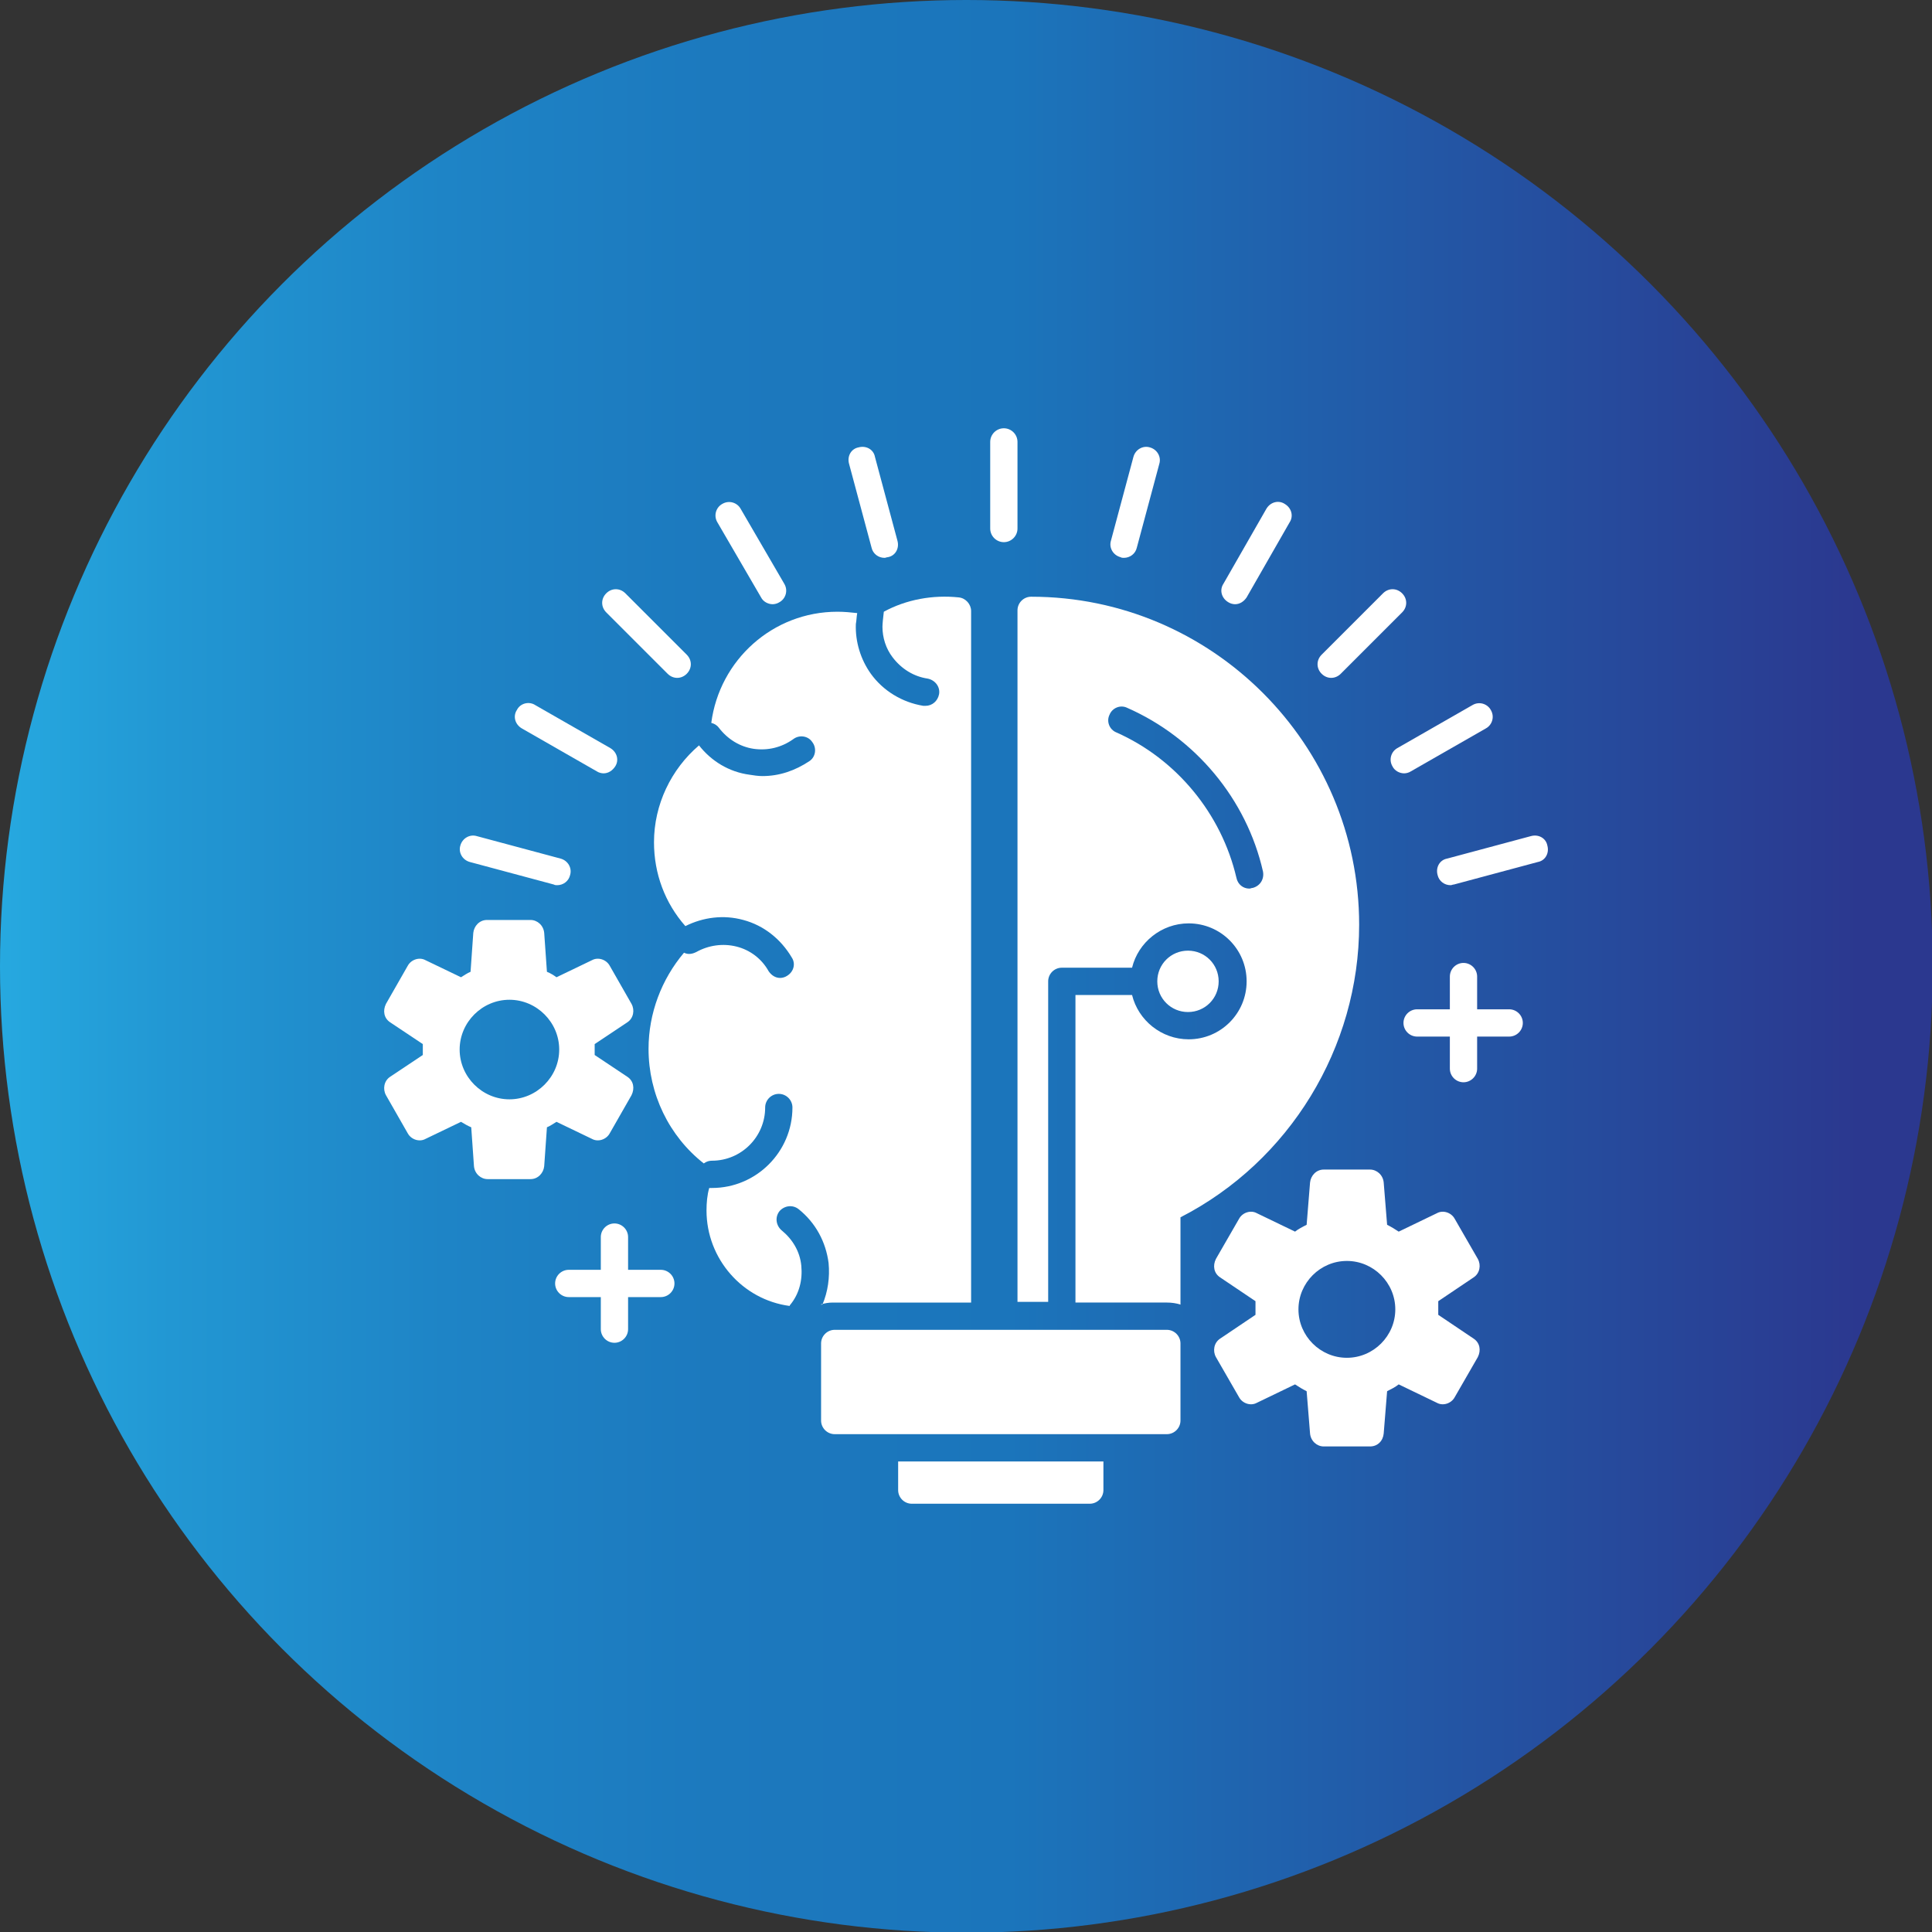
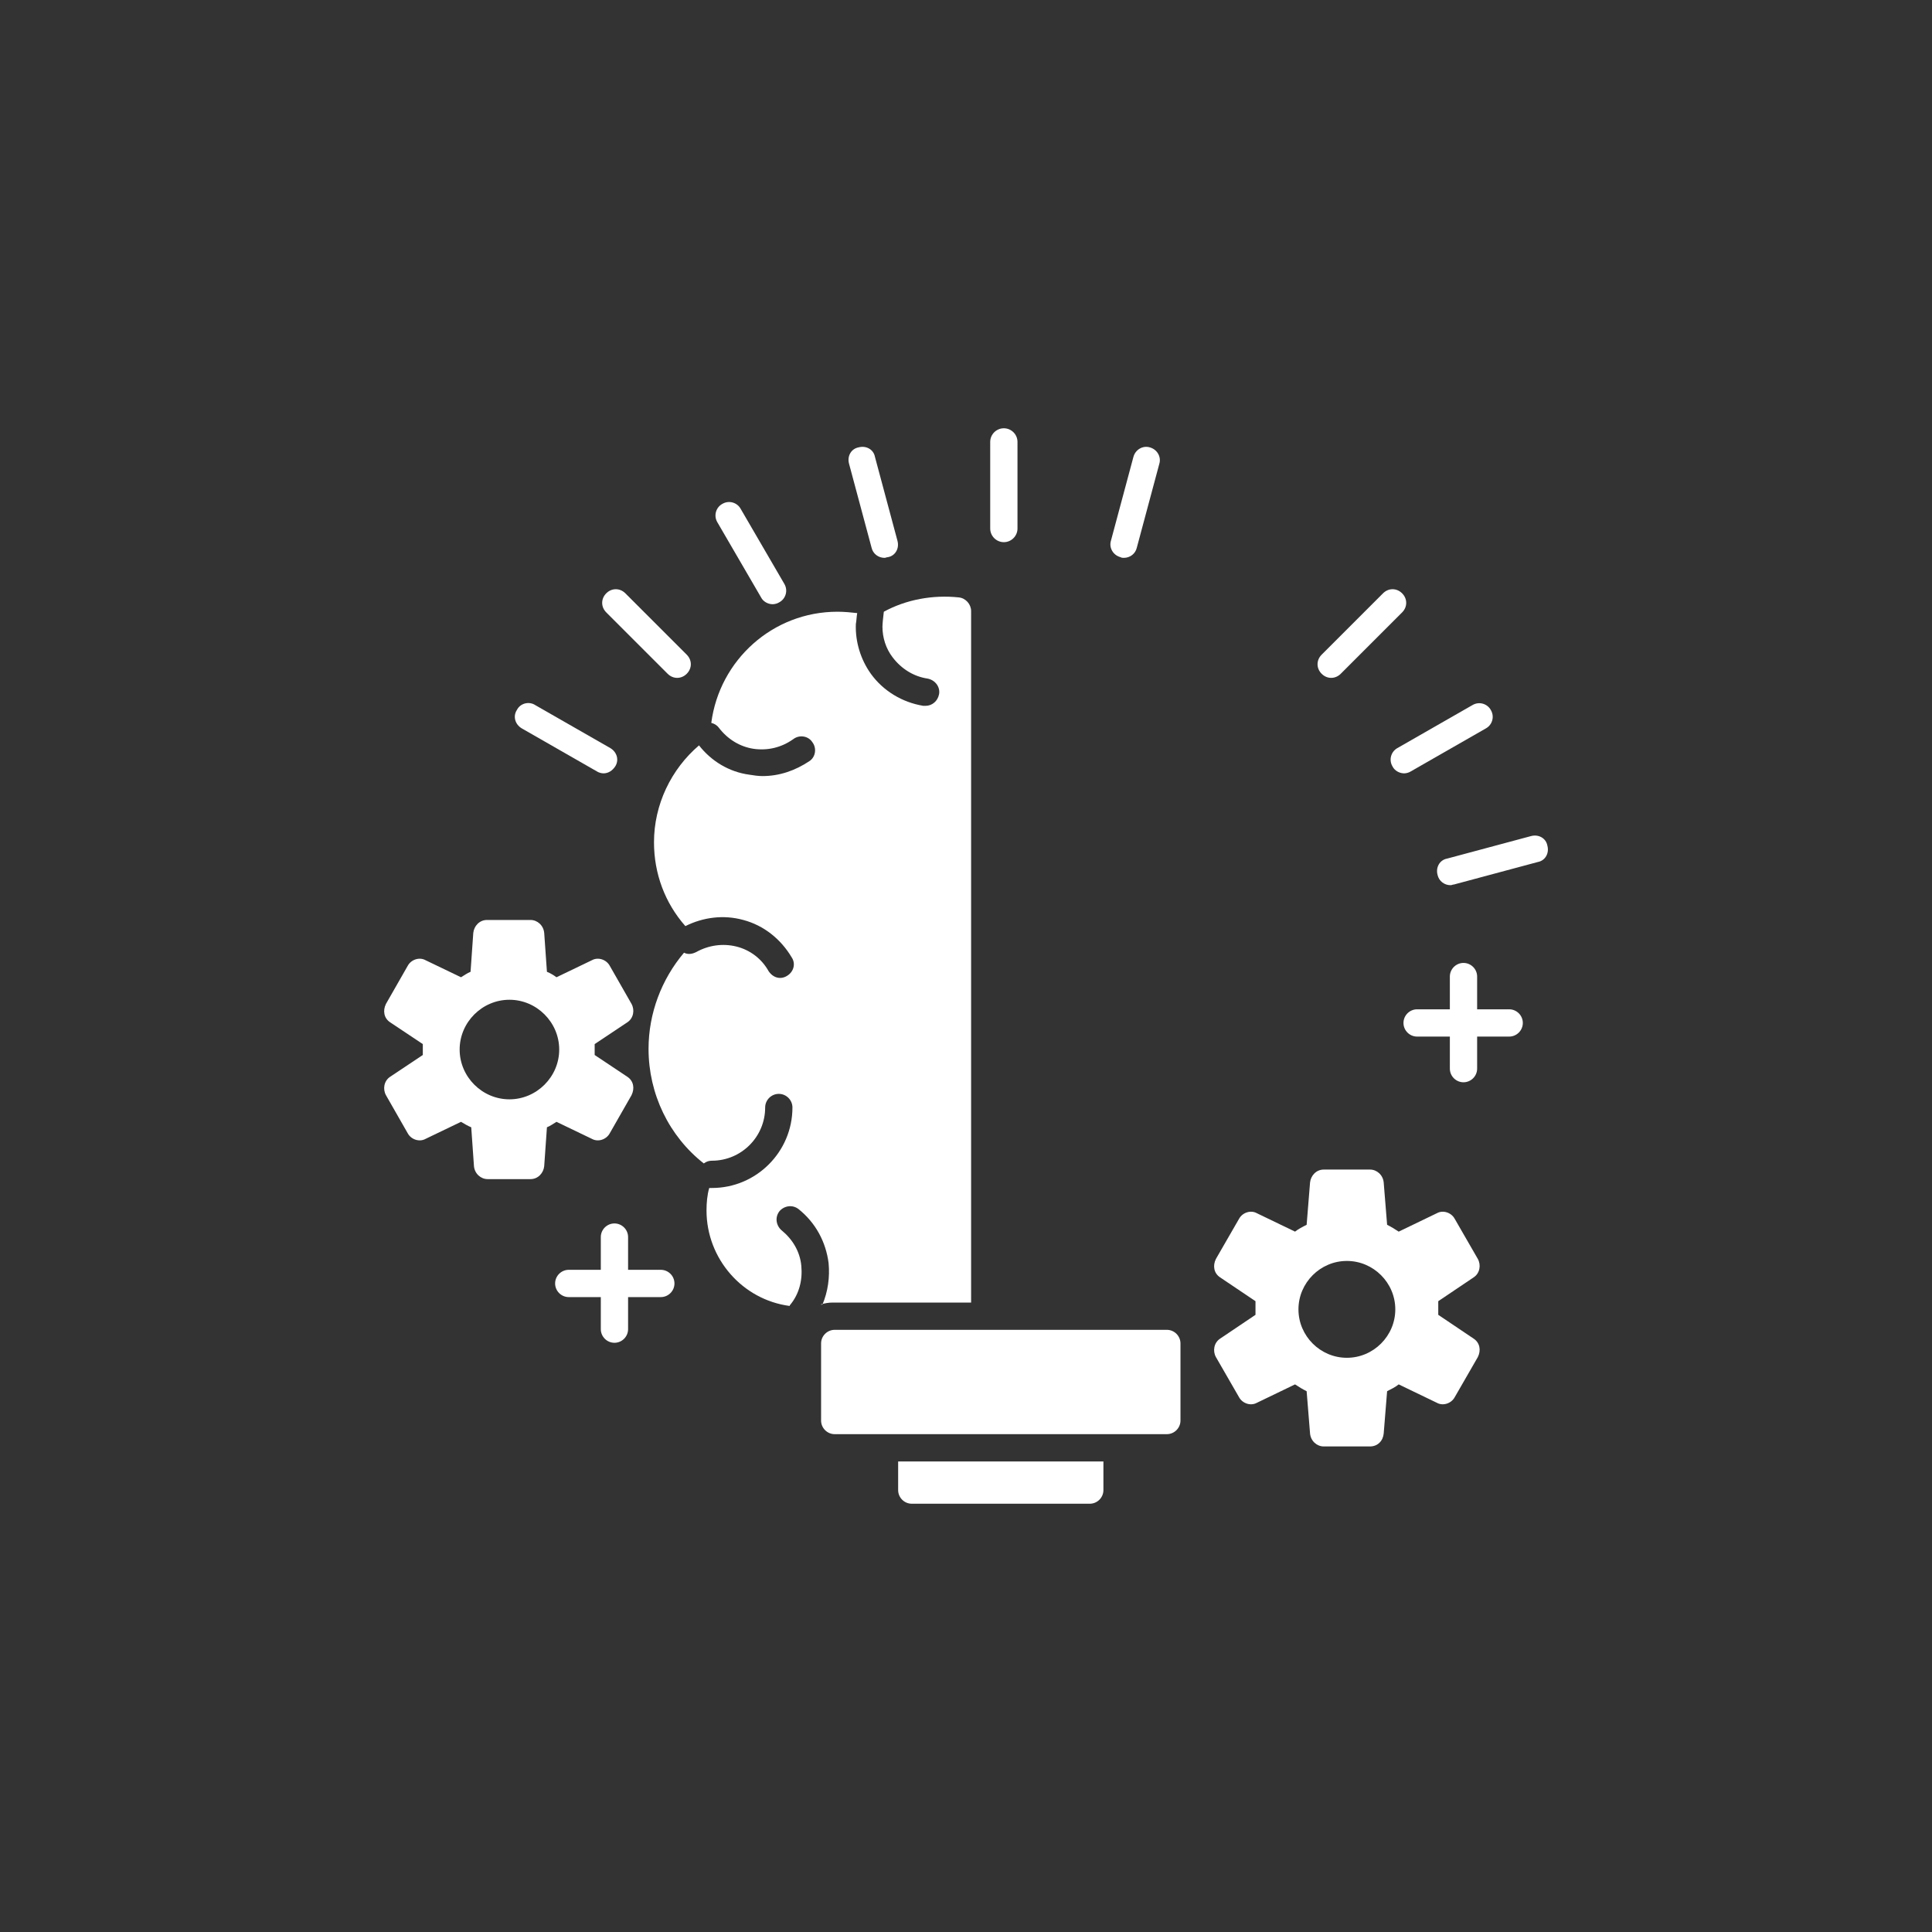
<svg xmlns="http://www.w3.org/2000/svg" clip-rule="evenodd" fill-rule="evenodd" height="512" viewBox="0 0 2.833 2.833" width="512">
  <rect x="0" y="0" width="2.833" height="2.833" fill="#333333" stroke="none" />
  <linearGradient id="id0" gradientUnits="userSpaceOnUse" x1="0" x2="2.833" y1="1.417" y2="1.417">
    <stop offset="0" stop-color="#26a9e0" />
    <stop offset=".09" stop-color="#2297d3" />
    <stop offset=".231" stop-color="#1e84c6" />
    <stop offset=".369" stop-color="#1c79be" />
    <stop offset=".522" stop-color="#1b75bb" />
    <stop offset=".961" stop-color="#2b388f" />
    <stop offset="1" stop-color="#2b388f" />
  </linearGradient>
  <g id="Layer_x0020_1">
-     <circle cx="1.417" cy="1.417" fill="url(#id0)" r="1.417" />
    <g fill="#fff">
-       <path d="m1.537 1.91v-.471c0-.011.009-.02.02-.02h.103c.009-.037.043-.065.083-.065.047 0 .085.038.085.085s-.038.085-.085.085c-.04 0-.074-.028-.083-.065h-.083v.451h.134c.007 0 .014.001.02.003v-.128c.16-.082.262-.249.262-.429 0-.265-.216-.481-.481-.481-.011 0-.02.009-.02.02v1.014h.045zm.295-.607c-.009 0-.017-.006-.019-.016-.022-.094-.088-.174-.176-.213-.01-.004-.015-.016-.01-.026.004-.01.016-.015.026-.01.1.044.175.134.199.24.002.011-.004.021-.015.024-.002 0-.003.001-.005.001zm-.09.091c-.025 0-.045.02-.045.045s.02.045.045.045c.025 0 .045-.02.045-.045s-.02-.045-.045-.045z" />
      <path d="m1.206 1.913c.008-.019.011-.04.009-.061-.004-.031-.019-.059-.044-.079-.009-.007-.021-.005-.028.003-.007.009-.005.021.003.028.016.013.027.031.029.052.002.021-.003.041-.016.057-.001.001-.001.001-.001.002-.069-.009-.122-.069-.122-.14 0-.011.001-.023.004-.033.001 0.0.003 0.0.004 0.0.065 0 .118-.053.118-.118 0-.011-.009-.02-.02-.02-.011 0-.02.009-.02.02 0 .043-.035.078-.078.078-.004 0-.008.001-.012.004-.051-.04-.081-.102-.081-.168 0-.052.019-.102.052-.141.006.003.012.002.018-.001.018-.01.039-.013.059-.008.02.005.037.018.047.036.004.006.01.01.017.01.003 0 .007-.001.01-.003.01-.006.013-.018.007-.027-.016-.027-.041-.047-.071-.055-.029-.008-.059-.004-.085.009-.03-.034-.046-.077-.046-.123 0-.055.025-.107.066-.142.018.023.044.039.074.043.006.001.013.002.019.002.025 0 .048-.008.069-.022.009-.006.011-.019.004-.028-.006-.009-.019-.011-.028-.004-.017.012-.037.017-.058.014-.02-.003-.038-.014-.051-.031-.003-.004-.007-.006-.011-.007.012-.092.09-.163.185-.163.01 0 .02.001.029.002-.001.005-.001.011-.002.016-.001.026.007.052.022.073.018.025.046.042.077.047.001 0.0.002 0.0.003 0.0.01 0 .018-.007.02-.017.002-.011-.006-.021-.017-.023-.02-.003-.038-.014-.051-.031-.01-.013-.015-.029-.015-.045-0-.004.001-.014.002-.022.033-.018.072-.025.11-.021.01.001.018.01.018.02v1.014h-.203c-.006 0-.012.001-.018.003z" />
      <path d="m1.472.795c-.011 0-.02-.009-.02-.02v-.127c0-.011.009-.02.02-.02.011 0 .02.009.02.02v.127c0.0.011-.009.02-.02.02z" />
      <path d="m1.648.818c-.002 0-.003-0-.005-.001-.011-.003-.017-.014-.014-.024l.033-.123c.003-.011.014-.017.024-.014.011.003.017.014.014.024l-.033.123c-.002.009-.01.015-.019.015z" />
-       <path d="m1.811.886c-.003 0-.007-.001-.01-.003-.01-.006-.013-.018-.007-.027l.063-.11c.006-.01.018-.013.027-.007.01.006.013.018.007.027l-.063.11c-.004.006-.01.01-.017.01z" />
      <path d="m1.952.994c-.005 0-.01-.002-.014-.006-.008-.008-.008-.02 0-.028l.09-.09c.008-.008.02-.008.028 0 .008.008.008.02 0 .028l-.09.09c-.004.004-.009.006-.014.006z" />
      <path d="m2.059 1.134c-.007 0-.014-.004-.017-.01-.006-.01-.002-.022.007-.027l.11-.063c.01-.006.022-.002.027.007.006.01.002.022-.007.027l-.11.063c-.003.002-.007.003-.01.003z" />
      <path d="m2.127 1.298c-.009 0-.017-.006-.019-.015-.003-.011.003-.022.014-.024l.123-.033c.011-.003.022.003.024.014.003.011-.003.022-.014.024l-.123.033c-.002 0-.003.001-.005.001z" />
-       <path d="m.817 1.298c-.002 0-.003-0-.005-.001l-.123-.033c-.011-.003-.017-.014-.014-.024.003-.011.014-.017.024-.014l.123.033c.011.003.017.014.014.024-.002.009-.01.015-.019.015z" />
      <path d="m.885 1.134c-.003 0-.007-.001-.01-.003l-.11-.063c-.01-.006-.013-.018-.007-.027.005-.01.018-.013.027-.007l.11.063c.01.006.013.018.007.027-.004.006-.01.01-.017.01z" />
      <path d="m.993.994c-.005 0-.01-.002-.014-.006l-.09-.09c-.008-.008-.008-.02 0-.028.008-.008.02-.008.028 0l.09.09c.008.008.008.02 0 .028-.004.004-.009.006-.014.006z" />
      <path d="m1.133.886c-.007 0-.014-.004-.017-.01l-.064-.11c-.006-.01-.002-.022.007-.027.01-.006.022-.002.027.007l.064.11c.006.01.002.022-.007.027-.003.002-.007.003-.01.003z" />
      <path d="m1.297.818c-.009 0-.017-.006-.019-.015l-.033-.123c-.003-.011.003-.022.014-.024.011-.003.022.003.024.014l.033.123c.003.011-.003.022-.014.024-.002 0-.003.001-.005.001z" />
      <path d="m1.711 2.103h-.487c-.011 0-.02-.009-.02-.02v-.113c0-.011.009-.02.02-.02h.487c.011 0 .02.009.02.02v.113c0 .011-.009.02-.02.02z" />
      <path d="m1.598 2.205h-.261c-.011 0-.02-.009-.02-.02v-.042h.301v.042c0 .011-.009.02-.02.02z" />
      <path d="m.779 1.729h-.064c-.01 0-.019-.008-.02-.019l-.004-.057c-.005-.002-.01-.005-.015-.008l-.052.025c-.009.005-.021.001-.026-.008l-.032-.056c-.005-.009-.003-.021.006-.027l.048-.032c-0-.003-0-.006-0-.008 0-.003 0-.006 0-.008l-.048-.032c-.009-.006-.011-.017-.006-.027l.032-.056c.005-.009.017-.013.026-.008l.052.025c.005-.003.009-.006.014-.008l.004-.057c.001-.01.009-.019.02-.019h.064c.01 0 .019.008.02.019l.004.057c.005.002.01.005.014.008l.052-.025c.009-.005.021-.001.026.008l.032.056c.005.009.003.021-.006.027l-.048.032c0.0.003 0.0.006 0.0.008s-0.0.006-0.0.008l.048.032c.009.006.011.017.006.027l-.032.056c-.005.009-.017.013-.026.008l-.052-.025c-.005.003-.009.006-.014.008l-.004.057c-.001.01-.009.019-.02.019zm-.032-.117c-.04 0-.073-.033-.073-.073 0-.04.033-.073.073-.073s.073.033.073.073-.033.073-.073.073z" />
      <path d="m2.009 2.121h-.068c-.01 0-.019-.008-.02-.019l-.005-.062c-.006-.003-.011-.006-.017-.01l-.056.027c-.009.005-.021.001-.026-.008l-.034-.059c-.005-.009-.003-.021.006-.027l.052-.035c-0-.003-0-.006-0-.01 0-.003 0-.006 0-.01l-.052-.035c-.009-.006-.011-.017-.006-.027l.034-.059c.005-.009.017-.013.026-.008l.056.027c.005-.004.011-.007.017-.01l.005-.062c.001-.01.009-.019.02-.019l.068-0c.01 0 .019.008.02.019l.005.062c.006.003.011.006.017.01l.056-.027c.009-.005.021-.001.026.008l.034.059c.005.009.003.021-.006.027l-.052.035c0.0.003 0.0.006 0.0.01s-0.0.006-0.0.01l.052.035c.009.006.011.017.006.027l-.034.059c-.005.009-.017.013-.026.008l-.056-.027c-.005.004-.011.007-.017.01l-.005.062c-.001.011-.009.019-.02.019zm-.034-.13c-.039 0-.071-.032-.071-.071s.032-.071.071-.071c.039 0 .071.032.071.071s-.032.071-.071.071z" />
      <path d="m2.213 1.52h-.135c-.011 0-.02-.009-.02-.02 0-.011.009-.02.02-.02h.135c.011 0 .02.009.02.02 0 .011-.009.02-.02.02z" />
      <path d="m2.146 1.587c-.011 0-.02-.009-.02-.02v-.135c0-.011.009-.02.02-.02s.02.009.02.02v.135c0.0.011-.009.02-.02.02z" />
      <path d="m.969 1.902h-.135c-.011 0-.02-.009-.02-.02 0-.011.009-.02.02-.02l.135 0c.011 0 .02.009.02.02 0 .011-.009.02-.02.02z" />
      <path d="m.901 1.969c-.011 0-.02-.009-.02-.02v-.135c0-.011.009-.02.02-.02.011 0 .02.009.02.02v.135c0 .011-.009.02-.02.02z" />
    </g>
  </g>
</svg>